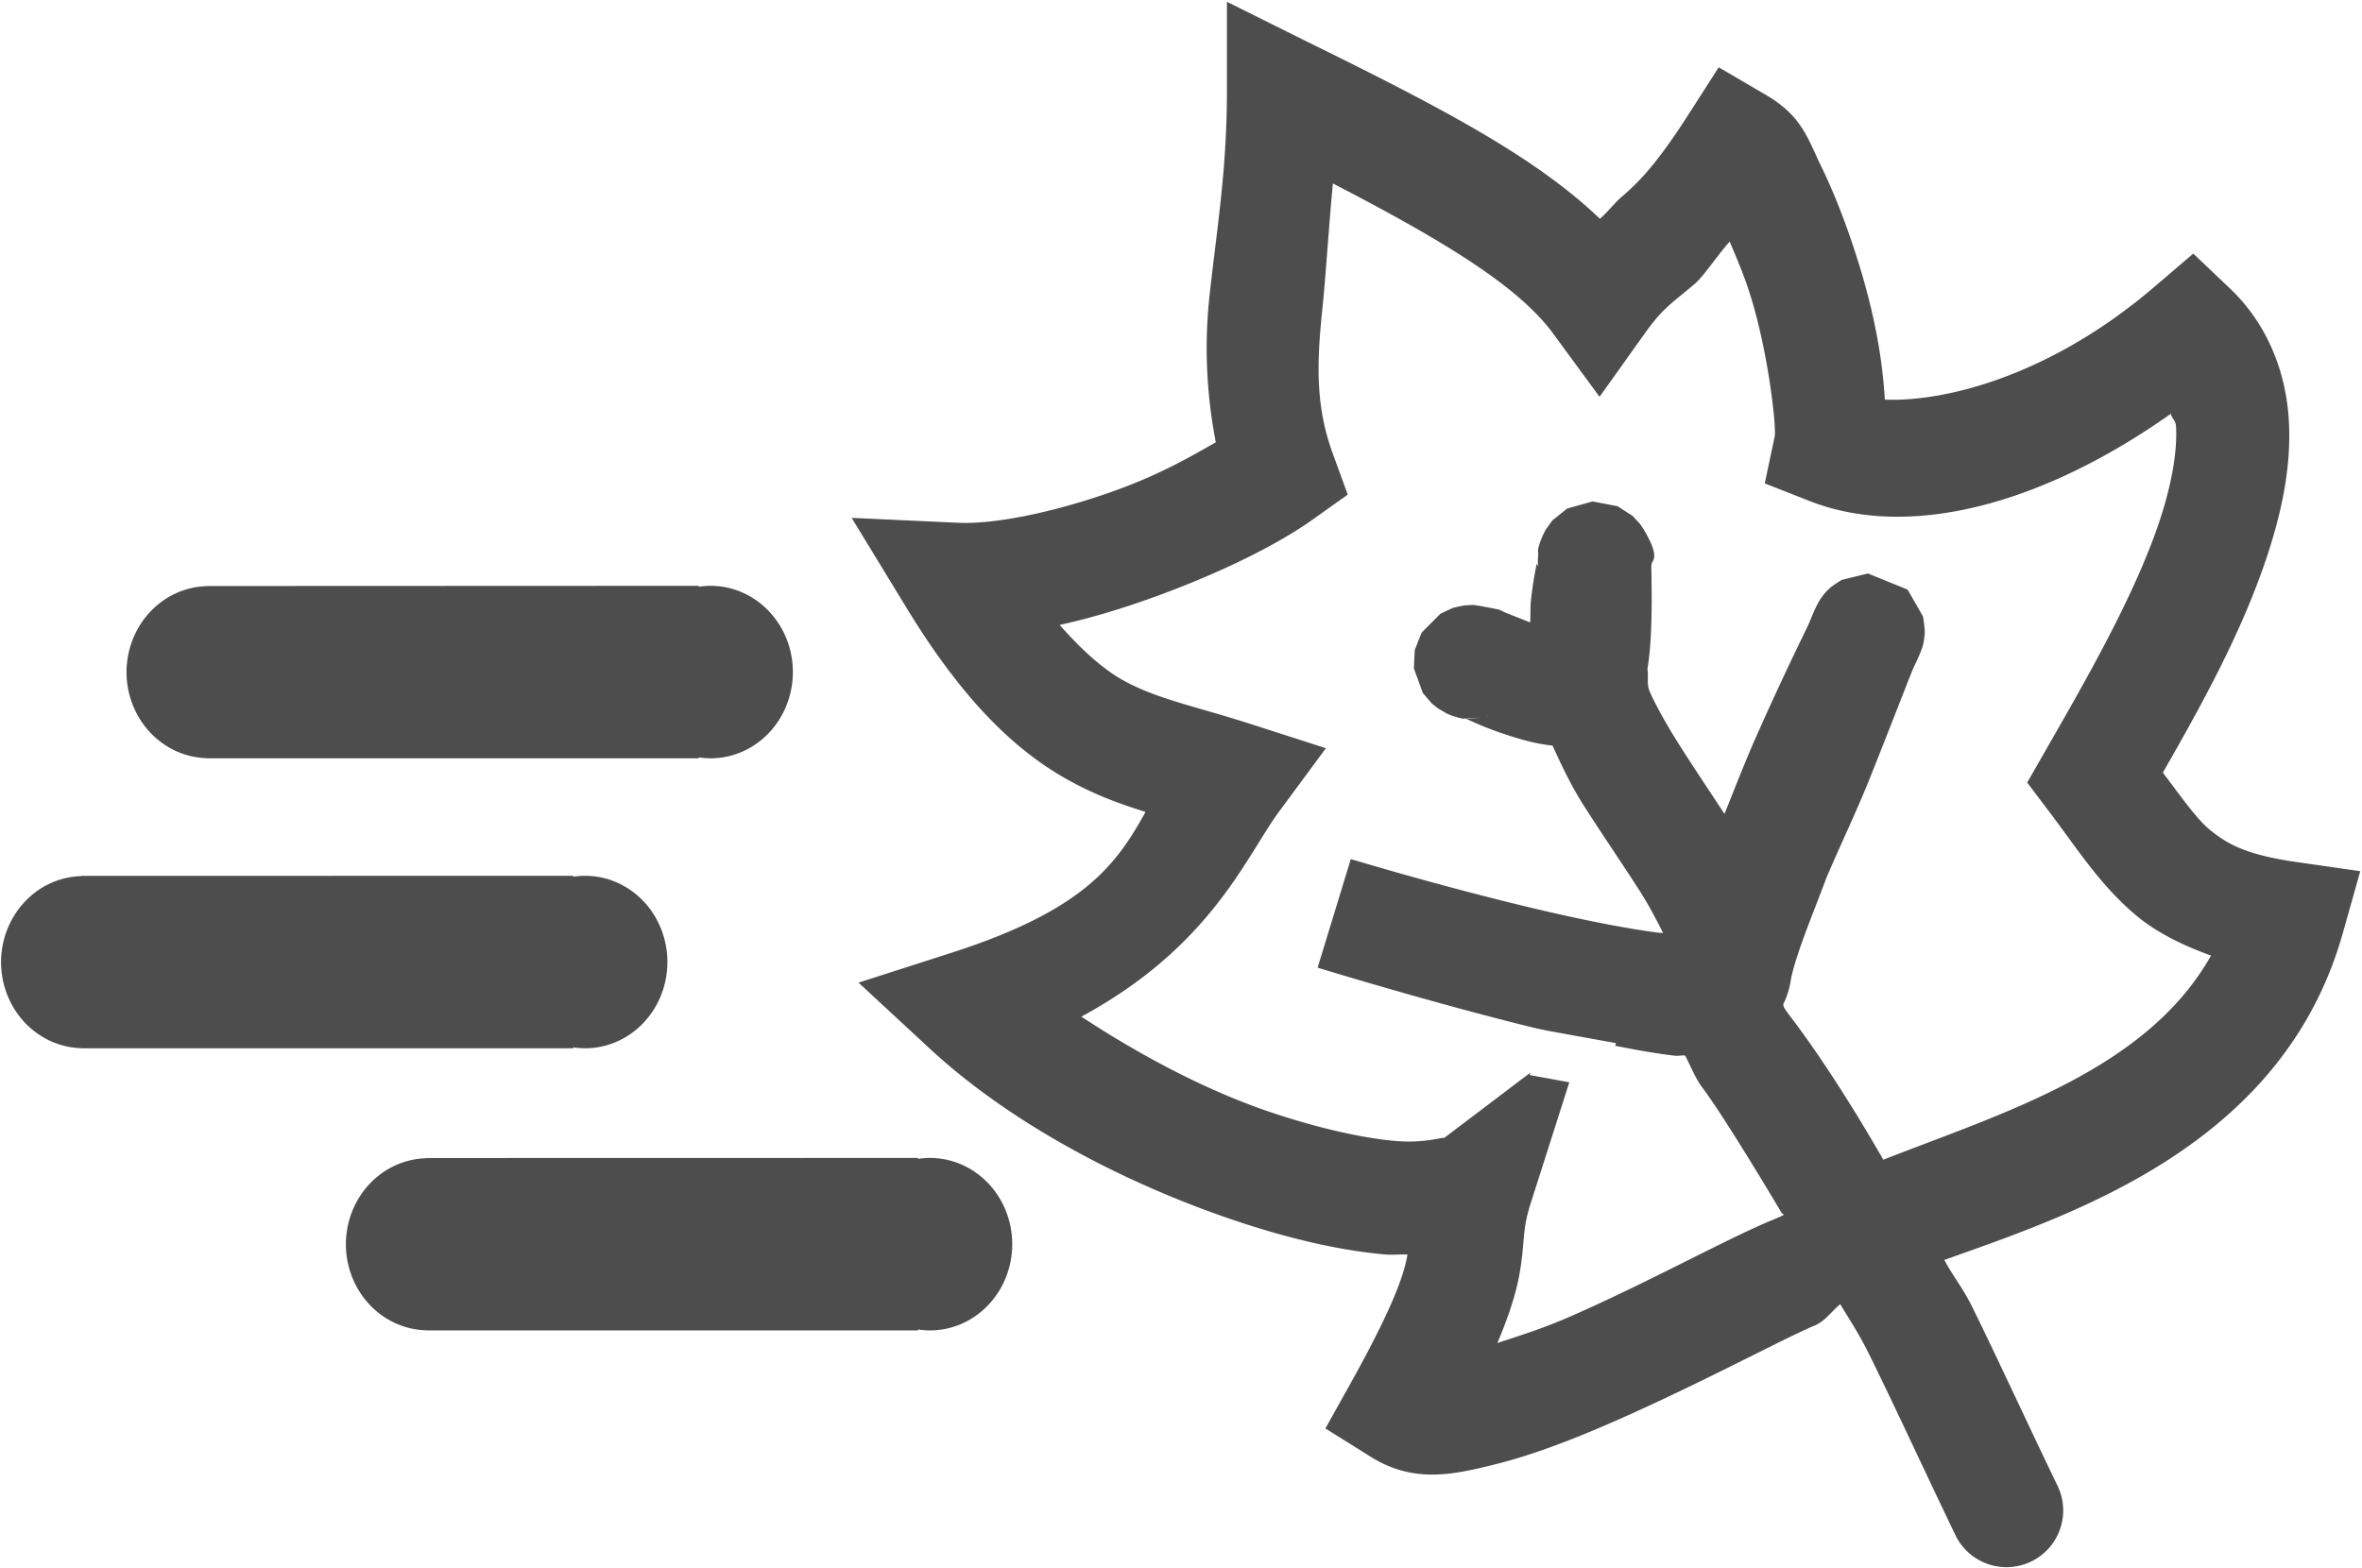
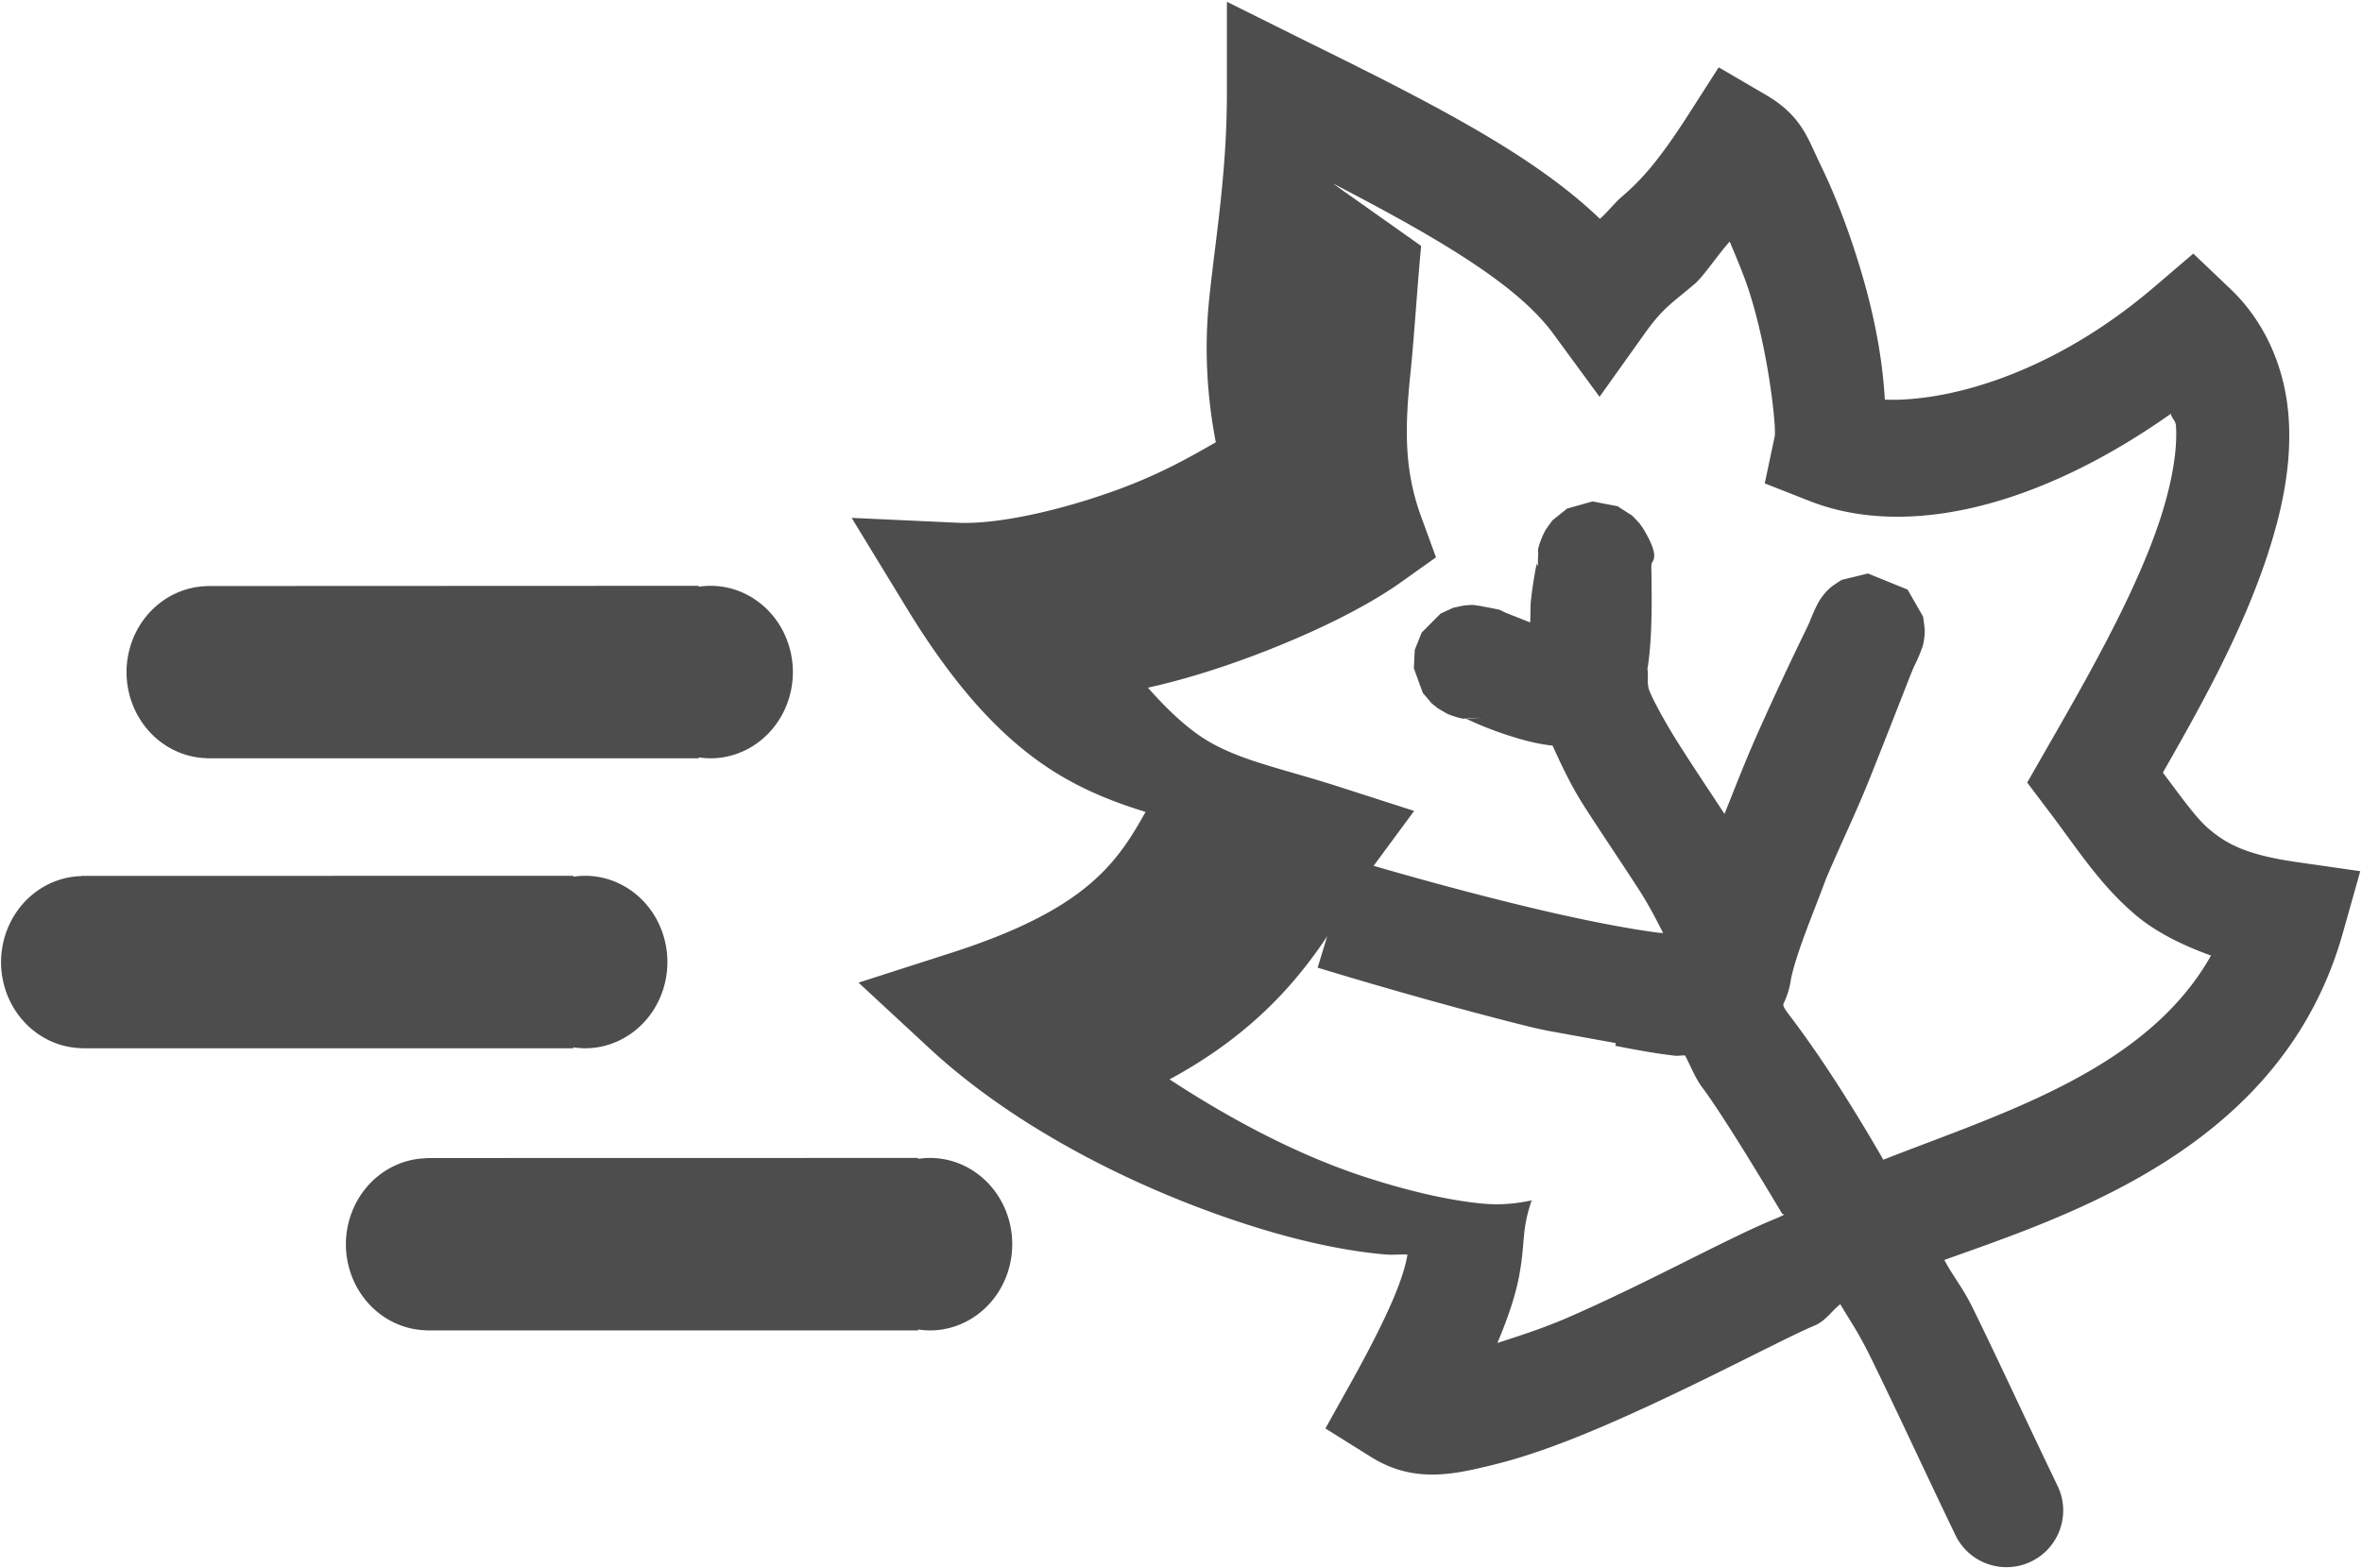
<svg xmlns="http://www.w3.org/2000/svg" xmlns:ns1="http://sodipodi.sourceforge.net/DTD/sodipodi-0.dtd" xmlns:ns2="http://www.inkscape.org/namespaces/inkscape" version="1.1" id="svg2" width="22.59" height="15" viewBox="0 0 22.59 15" ns1:docname="automne.svg" ns2:export-filename="toto.png" ns2:export-xdpi="4.2663221" ns2:export-ydpi="4.2663221" ns2:version="1.2.1 (9c6d41e410, 2022-07-14)" xml:space="preserve">
  <defs id="defs6" />
  <ns1:namedview id="namedview4" pagecolor="#ffffff" bordercolor="#000000" borderopacity="0.25" ns2:showpageshadow="2" ns2:pageopacity="0.0" ns2:pagecheckerboard="0" ns2:deskcolor="#d1d1d1" showgrid="false" ns2:zoom="22.627417" ns2:cx="13.390835" ns2:cy="11.75565" ns2:window-width="1633" ns2:window-height="861" ns2:window-x="2018" ns2:window-y="113" ns2:window-maximized="0" ns2:current-layer="g8" />
  <g ns2:groupmode="layer" ns2:label="Image" id="g8" transform="translate(-41.03,-116.115)">
-     <path id="path3417" style="font-variation-settings:normal;opacity:1;vector-effect:none;fill:#4d4d4d;fill-opacity:1;stroke:none;stroke-width:0.021;stroke-linecap:butt;stroke-linejoin:miter;stroke-miterlimit:4;stroke-dasharray:none;stroke-dashoffset:0;stroke-opacity:1;-inkscape-stroke:none;stop-color:#000000;stop-opacity:1" d="m 52.764,116.132 v 0.871 c 0,0.76 -0.105,1.361 -0.168,1.959 -0.047,0.446 -0.03,0.909 0.062,1.384 -0.245,0.14 -0.526,0.302 -0.938,0.453 -0.542,0.198 -1.146,0.334 -1.525,0.317 l -1.02,-0.047 0.532,0.872 c 0.522,0.855 1.014,1.34 1.524,1.627 0.263,0.148 0.513,0.239 0.755,0.314 -0.277,0.497 -0.577,0.937 -1.861,1.349 l -0.884,0.284 0.681,0.631 c 0.796,0.737 1.898,1.301 2.917,1.644 0.51,0.172 0.997,0.286 1.433,0.325 0.076,0.007 0.145,-0.002 0.219,9.3e-4 -2.15e-4,9.3e-4 -9.36e-4,0.005 -9.36e-4,0.006 -0.031,0.175 -0.121,0.466 -0.533,1.208 l -0.251,0.45 0.437,0.273 c 0.408,0.255 0.789,0.168 1.167,0.075 0.378,-0.092 0.777,-0.248 1.175,-0.423 0.795,-0.349 1.609,-0.788 1.894,-0.907 h 3.73e-4 c 0.114,-0.048 0.164,-0.138 0.251,-0.207 0.101,0.173 0.163,0.25 0.29,0.508 0.241,0.49 0.519,1.094 0.811,1.701 0.13,0.27 0.454,0.383 0.724,0.253 0.27,-0.13 0.383,-0.454 0.253,-0.724 -0.287,-0.594 -0.563,-1.197 -0.815,-1.709 -0.094,-0.191 -0.183,-0.292 -0.268,-0.452 1.232,-0.44 3.236,-1.091 3.81,-3.123 l 0.168,-0.596 -0.613,-0.088 c -0.472,-0.068 -0.664,-0.169 -0.844,-0.324 -0.119,-0.103 -0.279,-0.33 -0.431,-0.531 0.351,-0.614 0.747,-1.32 0.993,-2.059 0.144,-0.433 0.239,-0.874 0.211,-1.32 -0.027,-0.446 -0.2,-0.907 -0.558,-1.248 l -0.355,-0.338 -0.372,0.318 c -1.004,0.859 -2.012,1.102 -2.578,1.079 -0.025,-0.435 -0.116,-0.879 -0.259,-1.333 -0.103,-0.329 -0.223,-0.64 -0.352,-0.904 -0.128,-0.263 -0.181,-0.476 -0.528,-0.679 l -0.45,-0.263 -0.281,0.439 c -0.324,0.507 -0.492,0.667 -0.657,0.809 -0.05,0.043 -0.136,0.149 -0.198,0.201 -0.608,-0.581 -1.467,-1.039 -2.792,-1.69 z m 1.012,1.737 c 1.077,0.558 1.778,0.987 2.109,1.438 l 0.443,0.604 0.435,-0.61 c 0.175,-0.245 0.259,-0.286 0.477,-0.472 0.084,-0.072 0.229,-0.29 0.333,-0.403 0.066,0.16 0.134,0.312 0.194,0.503 0.18,0.572 0.253,1.279 0.236,1.361 l -0.095,0.449 0.427,0.168 c 0.929,0.366 2.193,0.059 3.457,-0.834 0.008,0.045 0.046,0.064 0.049,0.117 0.015,0.239 -0.041,0.559 -0.158,0.911 -0.234,0.703 -0.7,1.515 -1.087,2.189 l -0.178,0.311 0.216,0.286 c 0.267,0.353 0.471,0.679 0.807,0.969 0.197,0.17 0.45,0.297 0.735,0.4 -0.619,1.099 -2.004,1.509 -3.134,1.953 -0.421,-0.732 -0.736,-1.168 -0.87,-1.345 -0.081,-0.107 -0.08,-0.111 -0.086,-0.132 -1.78e-4,-3.7e-4 -2.43e-4,-0.01 -3.74e-4,-0.01 1.87e-4,-9.3e-4 2.43e-4,-0.002 3.74e-4,-0.003 0.042,-0.086 0.062,-0.163 0.074,-0.246 0.057,-0.261 0.209,-0.614 0.336,-0.957 0.141,-0.331 0.285,-0.628 0.411,-0.942 0.137,-0.342 0.257,-0.651 0.344,-0.872 0.034,-0.088 0.058,-0.148 0.081,-0.203 0.004,-0.008 0.01,-0.021 0.014,-0.029 0.016,-0.033 0.028,-0.059 0.04,-0.088 0.006,-0.015 0.012,-0.027 0.023,-0.06 0.006,-0.017 0.015,-0.031 0.024,-0.101 0.003,-0.017 0.005,-0.039 0.005,-0.07 2.71e-4,-0.032 -0.016,-0.138 -0.016,-0.138 -3.4e-5,-1.3e-4 -0.148,-0.258 -0.148,-0.258 -6.5e-5,-7e-5 -0.379,-0.154 -0.379,-0.154 -1.03e-4,0 -0.25,0.061 -0.251,0.061 -1.3e-4,7e-5 -0.085,0.053 -0.108,0.074 -0.046,0.041 -0.063,0.065 -0.077,0.084 -0.028,0.037 -0.035,0.053 -0.043,0.067 -0.015,0.028 -0.021,0.042 -0.028,0.056 -0.013,0.029 -0.025,0.056 -0.039,0.091 -0.004,0.009 -0.01,0.026 -0.014,0.035 -0.026,0.056 -0.054,0.114 -0.096,0.2 -0.108,0.225 -0.257,0.54 -0.415,0.897 -0.102,0.23 -0.201,0.485 -0.301,0.735 -0.15,-0.229 -0.306,-0.461 -0.433,-0.662 -0.156,-0.245 -0.271,-0.47 -0.29,-0.53 v -3.7e-4 c -0.02,-0.063 -0.003,-0.128 -0.014,-0.194 9.35e-4,-0.01 0.003,-0.022 0.005,-0.032 0.024,-0.165 0.031,-0.331 0.034,-0.487 0.003,-0.156 2.71e-4,-0.3 -0.001,-0.399 -3.74e-4,-0.033 -9.34e-4,-0.049 -9.34e-4,-0.068 9.34e-4,-0.007 0.001,-0.008 0.002,-0.016 0.003,-0.039 0.091,-0.055 -0.076,-0.335 -0.009,-0.015 -0.037,-0.054 -0.037,-0.054 -7.9e-5,-1e-4 -0.07,-0.075 -0.07,-0.075 -7.6e-5,-6e-5 -0.141,-0.09 -0.141,-0.091 -6.9e-5,-4e-5 -0.24,-0.046 -0.24,-0.046 -6.5e-5,0 -0.243,0.068 -0.243,0.068 -6.1e-5,3e-5 -0.141,0.113 -0.141,0.113 -6e-5,6e-5 -0.065,0.09 -0.065,0.091 -5.6e-5,9e-5 -0.024,0.046 -0.031,0.063 -0.058,0.139 -0.038,0.143 -0.04,0.165 -9.35e-4,0.013 -3.74e-4,0.014 -9.35e-4,0.023 v 4.7e-4 c -9.35e-4,0.02 -0.002,0.04 -0.002,0.053 -4.3e-5,0.014 2.48e-4,0.032 3.74e-4,0.047 -9.35e-4,-0.007 -0.011,-0.024 -0.012,-0.029 -0.017,0.086 -0.039,0.206 -0.055,0.354 -0.007,0.06 -0.003,0.141 -0.007,0.209 -0.104,-0.041 -0.235,-0.093 -0.235,-0.093 l -0.06,-0.029 -0.065,-0.013 c -0.044,-0.009 -0.073,-0.014 -0.1,-0.019 -0.013,-0.003 -0.022,-0.005 -0.051,-0.008 -0.015,-0.001 -0.015,-0.01 -0.111,-9.3e-4 -0.024,0.002 -0.115,0.023 -0.115,0.023 -3.7e-5,2e-5 -0.121,0.056 -0.121,0.056 -2.2e-5,3e-5 -0.18,0.181 -0.18,0.181 -6e-6,1e-5 -0.066,0.166 -0.066,0.166 -6e-6,1e-5 -0.009,0.177 -0.008,0.177 0,2e-5 0.085,0.234 0.085,0.234 1.9e-5,3e-5 0.084,0.099 0.084,0.099 3.3e-5,3e-5 0.056,0.045 0.056,0.046 1.87e-4,1.3e-4 0.079,0.047 0.095,0.055 0.017,0.008 0.027,0.011 0.034,0.014 0.016,0.006 0.024,0.008 0.031,0.01 0.014,0.004 0.023,0.008 0.032,0.01 0.018,0.005 0.035,0.009 0.051,0.013 0.006,-9.4e-4 0.013,-0.001 0.019,-0.002 0.003,3.8e-4 0.008,0.001 0.012,0.002 0.059,0.027 0.18,0.086 0.393,0.156 0.13,0.042 0.269,0.083 0.432,0.101 3.74e-4,7e-5 0.001,-6e-5 0.002,0 0.087,0.191 0.174,0.378 0.298,0.573 0.171,0.268 0.364,0.55 0.531,0.81 0.105,0.164 0.16,0.279 0.229,0.41 -0.025,-0.002 -0.035,-9.4e-4 -0.061,-0.005 -0.34,-0.045 -0.788,-0.137 -1.224,-0.242 -0.861,-0.206 -1.656,-0.447 -1.679,-0.453 -2.71e-4,-9e-5 -0.021,-0.006 -0.021,-0.006 -4e-6,0 -0.003,-3.8e-4 -0.003,-3.8e-4 l -0.317,1.038 0.002,3.7e-4 c 0.002,3.7e-4 1.031,0.318 2.035,0.567 0.062,0.015 0.12,0.027 0.175,0.038 0.056,0.01 0.11,0.02 0.166,0.03 l 0.005,0.001 0.469,0.085 -0.005,0.026 c 0.207,0.041 0.409,0.077 0.574,0.095 0.032,0.003 0.064,-0.006 0.094,-0.002 0.054,0.105 0.101,0.223 0.162,0.303 0.147,0.195 0.448,0.677 0.76,1.201 0.01,0.027 0.08,-9.4e-4 -0.104,0.076 -0.439,0.184 -1.176,0.592 -1.911,0.914 -0.259,0.114 -0.48,0.183 -0.703,0.256 0.113,-0.267 0.179,-0.479 0.211,-0.656 0.059,-0.335 0.018,-0.406 0.113,-0.697 l 0.364,-1.141 -0.378,-0.069 0.004,-0.022 -0.834,0.632 c 0.048,-0.037 -0.145,0.048 -0.459,0.02 -0.315,-0.028 -0.737,-0.123 -1.184,-0.273 -0.622,-0.209 -1.252,-0.546 -1.816,-0.916 1.242,-0.671 1.575,-1.533 1.891,-1.961 l 0.448,-0.607 -0.718,-0.231 c -0.532,-0.171 -0.903,-0.24 -1.227,-0.422 -0.185,-0.104 -0.385,-0.281 -0.601,-0.526 0.317,-0.07 0.632,-0.168 0.931,-0.277 0.619,-0.227 1.149,-0.49 1.487,-0.73 l 0.337,-0.24 -0.142,-0.389 c -0.162,-0.444 -0.158,-0.84 -0.101,-1.384 0.033,-0.316 0.062,-0.792 0.101,-1.206 z m -10.767,3.852 v 10e-4 a 0.787,0.825 0 0 0 -0.769,0.823 0.787,0.825 0 0 0 0.769,0.823 v 10e-4 h 4.704 v -0.009 a 0.787,0.825 0 0 0 0.113,0.009 0.787,0.825 0 0 0 0.787,-0.825 0.787,0.825 0 0 0 -0.787,-0.825 0.787,0.825 0 0 0 -0.113,0.009 v -0.009 z m 12.261,1.236 c -0.004,0.002 -0.016,0.008 -0.016,0.008 3.2e-5,-1e-5 -0.019,0.005 -0.035,0.009 0.018,-0.004 0.035,-0.01 0.052,-0.016 z m -0.081,0.022 c -0.021,0.005 -0.042,0.008 -0.051,0.009 -0.076,0.007 -0.075,10e-4 -0.084,-9.3e-4 l -0.002,-3.7e-4 c 0.046,0.002 0.092,9.3e-4 0.137,-0.008 z m -13.38,1.515 v 0.002 a 0.787,0.825 0 0 0 -0.769,0.823 0.787,0.825 0 0 0 0.769,0.823 v 0.001 h 4.704 v -0.009 a 0.787,0.825 0 0 0 0.113,0.009 0.787,0.825 0 0 0 0.787,-0.825 0.787,0.825 0 0 0 -0.787,-0.825 0.787,0.825 0 0 0 -0.113,0.009 v -0.009 z m 3.298,2.699 v 0.002 a 0.787,0.825 0 0 0 -0.769,0.823 0.787,0.825 0 0 0 0.769,0.823 v 0.001 h 4.704 v -0.009 a 0.787,0.825 0 0 0 0.113,0.009 0.787,0.825 0 0 0 0.787,-0.825 0.787,0.825 0 0 0 -0.787,-0.825 0.787,0.825 0 0 0 -0.113,0.009 v -0.009 z" ns2:export-filename="..\static\images\automne.png" ns2:export-xdpi="140.8" ns2:export-ydpi="140.8" />
+     <path id="path3417" style="font-variation-settings:normal;opacity:1;vector-effect:none;fill:#4d4d4d;fill-opacity:1;stroke:none;stroke-width:0.021;stroke-linecap:butt;stroke-linejoin:miter;stroke-miterlimit:4;stroke-dasharray:none;stroke-dashoffset:0;stroke-opacity:1;-inkscape-stroke:none;stop-color:#000000;stop-opacity:1" d="m 52.764,116.132 v 0.871 c 0,0.76 -0.105,1.361 -0.168,1.959 -0.047,0.446 -0.03,0.909 0.062,1.384 -0.245,0.14 -0.526,0.302 -0.938,0.453 -0.542,0.198 -1.146,0.334 -1.525,0.317 l -1.02,-0.047 0.532,0.872 c 0.522,0.855 1.014,1.34 1.524,1.627 0.263,0.148 0.513,0.239 0.755,0.314 -0.277,0.497 -0.577,0.937 -1.861,1.349 l -0.884,0.284 0.681,0.631 c 0.796,0.737 1.898,1.301 2.917,1.644 0.51,0.172 0.997,0.286 1.433,0.325 0.076,0.007 0.145,-0.002 0.219,9.3e-4 -2.15e-4,9.3e-4 -9.36e-4,0.005 -9.36e-4,0.006 -0.031,0.175 -0.121,0.466 -0.533,1.208 l -0.251,0.45 0.437,0.273 c 0.408,0.255 0.789,0.168 1.167,0.075 0.378,-0.092 0.777,-0.248 1.175,-0.423 0.795,-0.349 1.609,-0.788 1.894,-0.907 h 3.73e-4 c 0.114,-0.048 0.164,-0.138 0.251,-0.207 0.101,0.173 0.163,0.25 0.29,0.508 0.241,0.49 0.519,1.094 0.811,1.701 0.13,0.27 0.454,0.383 0.724,0.253 0.27,-0.13 0.383,-0.454 0.253,-0.724 -0.287,-0.594 -0.563,-1.197 -0.815,-1.709 -0.094,-0.191 -0.183,-0.292 -0.268,-0.452 1.232,-0.44 3.236,-1.091 3.81,-3.123 l 0.168,-0.596 -0.613,-0.088 c -0.472,-0.068 -0.664,-0.169 -0.844,-0.324 -0.119,-0.103 -0.279,-0.33 -0.431,-0.531 0.351,-0.614 0.747,-1.32 0.993,-2.059 0.144,-0.433 0.239,-0.874 0.211,-1.32 -0.027,-0.446 -0.2,-0.907 -0.558,-1.248 l -0.355,-0.338 -0.372,0.318 c -1.004,0.859 -2.012,1.102 -2.578,1.079 -0.025,-0.435 -0.116,-0.879 -0.259,-1.333 -0.103,-0.329 -0.223,-0.64 -0.352,-0.904 -0.128,-0.263 -0.181,-0.476 -0.528,-0.679 l -0.45,-0.263 -0.281,0.439 c -0.324,0.507 -0.492,0.667 -0.657,0.809 -0.05,0.043 -0.136,0.149 -0.198,0.201 -0.608,-0.581 -1.467,-1.039 -2.792,-1.69 z m 1.012,1.737 c 1.077,0.558 1.778,0.987 2.109,1.438 l 0.443,0.604 0.435,-0.61 c 0.175,-0.245 0.259,-0.286 0.477,-0.472 0.084,-0.072 0.229,-0.29 0.333,-0.403 0.066,0.16 0.134,0.312 0.194,0.503 0.18,0.572 0.253,1.279 0.236,1.361 l -0.095,0.449 0.427,0.168 c 0.929,0.366 2.193,0.059 3.457,-0.834 0.008,0.045 0.046,0.064 0.049,0.117 0.015,0.239 -0.041,0.559 -0.158,0.911 -0.234,0.703 -0.7,1.515 -1.087,2.189 l -0.178,0.311 0.216,0.286 c 0.267,0.353 0.471,0.679 0.807,0.969 0.197,0.17 0.45,0.297 0.735,0.4 -0.619,1.099 -2.004,1.509 -3.134,1.953 -0.421,-0.732 -0.736,-1.168 -0.87,-1.345 -0.081,-0.107 -0.08,-0.111 -0.086,-0.132 -1.78e-4,-3.7e-4 -2.43e-4,-0.01 -3.74e-4,-0.01 1.87e-4,-9.3e-4 2.43e-4,-0.002 3.74e-4,-0.003 0.042,-0.086 0.062,-0.163 0.074,-0.246 0.057,-0.261 0.209,-0.614 0.336,-0.957 0.141,-0.331 0.285,-0.628 0.411,-0.942 0.137,-0.342 0.257,-0.651 0.344,-0.872 0.034,-0.088 0.058,-0.148 0.081,-0.203 0.004,-0.008 0.01,-0.021 0.014,-0.029 0.016,-0.033 0.028,-0.059 0.04,-0.088 0.006,-0.015 0.012,-0.027 0.023,-0.06 0.006,-0.017 0.015,-0.031 0.024,-0.101 0.003,-0.017 0.005,-0.039 0.005,-0.07 2.71e-4,-0.032 -0.016,-0.138 -0.016,-0.138 -3.4e-5,-1.3e-4 -0.148,-0.258 -0.148,-0.258 -6.5e-5,-7e-5 -0.379,-0.154 -0.379,-0.154 -1.03e-4,0 -0.25,0.061 -0.251,0.061 -1.3e-4,7e-5 -0.085,0.053 -0.108,0.074 -0.046,0.041 -0.063,0.065 -0.077,0.084 -0.028,0.037 -0.035,0.053 -0.043,0.067 -0.015,0.028 -0.021,0.042 -0.028,0.056 -0.013,0.029 -0.025,0.056 -0.039,0.091 -0.004,0.009 -0.01,0.026 -0.014,0.035 -0.026,0.056 -0.054,0.114 -0.096,0.2 -0.108,0.225 -0.257,0.54 -0.415,0.897 -0.102,0.23 -0.201,0.485 -0.301,0.735 -0.15,-0.229 -0.306,-0.461 -0.433,-0.662 -0.156,-0.245 -0.271,-0.47 -0.29,-0.53 v -3.7e-4 c -0.02,-0.063 -0.003,-0.128 -0.014,-0.194 9.35e-4,-0.01 0.003,-0.022 0.005,-0.032 0.024,-0.165 0.031,-0.331 0.034,-0.487 0.003,-0.156 2.71e-4,-0.3 -0.001,-0.399 -3.74e-4,-0.033 -9.34e-4,-0.049 -9.34e-4,-0.068 9.34e-4,-0.007 0.001,-0.008 0.002,-0.016 0.003,-0.039 0.091,-0.055 -0.076,-0.335 -0.009,-0.015 -0.037,-0.054 -0.037,-0.054 -7.9e-5,-1e-4 -0.07,-0.075 -0.07,-0.075 -7.6e-5,-6e-5 -0.141,-0.09 -0.141,-0.091 -6.9e-5,-4e-5 -0.24,-0.046 -0.24,-0.046 -6.5e-5,0 -0.243,0.068 -0.243,0.068 -6.1e-5,3e-5 -0.141,0.113 -0.141,0.113 -6e-5,6e-5 -0.065,0.09 -0.065,0.091 -5.6e-5,9e-5 -0.024,0.046 -0.031,0.063 -0.058,0.139 -0.038,0.143 -0.04,0.165 -9.35e-4,0.013 -3.74e-4,0.014 -9.35e-4,0.023 v 4.7e-4 c -9.35e-4,0.02 -0.002,0.04 -0.002,0.053 -4.3e-5,0.014 2.48e-4,0.032 3.74e-4,0.047 -9.35e-4,-0.007 -0.011,-0.024 -0.012,-0.029 -0.017,0.086 -0.039,0.206 -0.055,0.354 -0.007,0.06 -0.003,0.141 -0.007,0.209 -0.104,-0.041 -0.235,-0.093 -0.235,-0.093 l -0.06,-0.029 -0.065,-0.013 c -0.044,-0.009 -0.073,-0.014 -0.1,-0.019 -0.013,-0.003 -0.022,-0.005 -0.051,-0.008 -0.015,-0.001 -0.015,-0.01 -0.111,-9.3e-4 -0.024,0.002 -0.115,0.023 -0.115,0.023 -3.7e-5,2e-5 -0.121,0.056 -0.121,0.056 -2.2e-5,3e-5 -0.18,0.181 -0.18,0.181 -6e-6,1e-5 -0.066,0.166 -0.066,0.166 -6e-6,1e-5 -0.009,0.177 -0.008,0.177 0,2e-5 0.085,0.234 0.085,0.234 1.9e-5,3e-5 0.084,0.099 0.084,0.099 3.3e-5,3e-5 0.056,0.045 0.056,0.046 1.87e-4,1.3e-4 0.079,0.047 0.095,0.055 0.017,0.008 0.027,0.011 0.034,0.014 0.016,0.006 0.024,0.008 0.031,0.01 0.014,0.004 0.023,0.008 0.032,0.01 0.018,0.005 0.035,0.009 0.051,0.013 0.006,-9.4e-4 0.013,-0.001 0.019,-0.002 0.003,3.8e-4 0.008,0.001 0.012,0.002 0.059,0.027 0.18,0.086 0.393,0.156 0.13,0.042 0.269,0.083 0.432,0.101 3.74e-4,7e-5 0.001,-6e-5 0.002,0 0.087,0.191 0.174,0.378 0.298,0.573 0.171,0.268 0.364,0.55 0.531,0.81 0.105,0.164 0.16,0.279 0.229,0.41 -0.025,-0.002 -0.035,-9.4e-4 -0.061,-0.005 -0.34,-0.045 -0.788,-0.137 -1.224,-0.242 -0.861,-0.206 -1.656,-0.447 -1.679,-0.453 -2.71e-4,-9e-5 -0.021,-0.006 -0.021,-0.006 -4e-6,0 -0.003,-3.8e-4 -0.003,-3.8e-4 l -0.317,1.038 0.002,3.7e-4 c 0.002,3.7e-4 1.031,0.318 2.035,0.567 0.062,0.015 0.12,0.027 0.175,0.038 0.056,0.01 0.11,0.02 0.166,0.03 l 0.005,0.001 0.469,0.085 -0.005,0.026 c 0.207,0.041 0.409,0.077 0.574,0.095 0.032,0.003 0.064,-0.006 0.094,-0.002 0.054,0.105 0.101,0.223 0.162,0.303 0.147,0.195 0.448,0.677 0.76,1.201 0.01,0.027 0.08,-9.4e-4 -0.104,0.076 -0.439,0.184 -1.176,0.592 -1.911,0.914 -0.259,0.114 -0.48,0.183 -0.703,0.256 0.113,-0.267 0.179,-0.479 0.211,-0.656 0.059,-0.335 0.018,-0.406 0.113,-0.697 c 0.048,-0.037 -0.145,0.048 -0.459,0.02 -0.315,-0.028 -0.737,-0.123 -1.184,-0.273 -0.622,-0.209 -1.252,-0.546 -1.816,-0.916 1.242,-0.671 1.575,-1.533 1.891,-1.961 l 0.448,-0.607 -0.718,-0.231 c -0.532,-0.171 -0.903,-0.24 -1.227,-0.422 -0.185,-0.104 -0.385,-0.281 -0.601,-0.526 0.317,-0.07 0.632,-0.168 0.931,-0.277 0.619,-0.227 1.149,-0.49 1.487,-0.73 l 0.337,-0.24 -0.142,-0.389 c -0.162,-0.444 -0.158,-0.84 -0.101,-1.384 0.033,-0.316 0.062,-0.792 0.101,-1.206 z m -10.767,3.852 v 10e-4 a 0.787,0.825 0 0 0 -0.769,0.823 0.787,0.825 0 0 0 0.769,0.823 v 10e-4 h 4.704 v -0.009 a 0.787,0.825 0 0 0 0.113,0.009 0.787,0.825 0 0 0 0.787,-0.825 0.787,0.825 0 0 0 -0.787,-0.825 0.787,0.825 0 0 0 -0.113,0.009 v -0.009 z m 12.261,1.236 c -0.004,0.002 -0.016,0.008 -0.016,0.008 3.2e-5,-1e-5 -0.019,0.005 -0.035,0.009 0.018,-0.004 0.035,-0.01 0.052,-0.016 z m -0.081,0.022 c -0.021,0.005 -0.042,0.008 -0.051,0.009 -0.076,0.007 -0.075,10e-4 -0.084,-9.3e-4 l -0.002,-3.7e-4 c 0.046,0.002 0.092,9.3e-4 0.137,-0.008 z m -13.38,1.515 v 0.002 a 0.787,0.825 0 0 0 -0.769,0.823 0.787,0.825 0 0 0 0.769,0.823 v 0.001 h 4.704 v -0.009 a 0.787,0.825 0 0 0 0.113,0.009 0.787,0.825 0 0 0 0.787,-0.825 0.787,0.825 0 0 0 -0.787,-0.825 0.787,0.825 0 0 0 -0.113,0.009 v -0.009 z m 3.298,2.699 v 0.002 a 0.787,0.825 0 0 0 -0.769,0.823 0.787,0.825 0 0 0 0.769,0.823 v 0.001 h 4.704 v -0.009 a 0.787,0.825 0 0 0 0.113,0.009 0.787,0.825 0 0 0 0.787,-0.825 0.787,0.825 0 0 0 -0.787,-0.825 0.787,0.825 0 0 0 -0.113,0.009 v -0.009 z" ns2:export-filename="..\static\images\automne.png" ns2:export-xdpi="140.8" ns2:export-ydpi="140.8" />
  </g>
</svg>